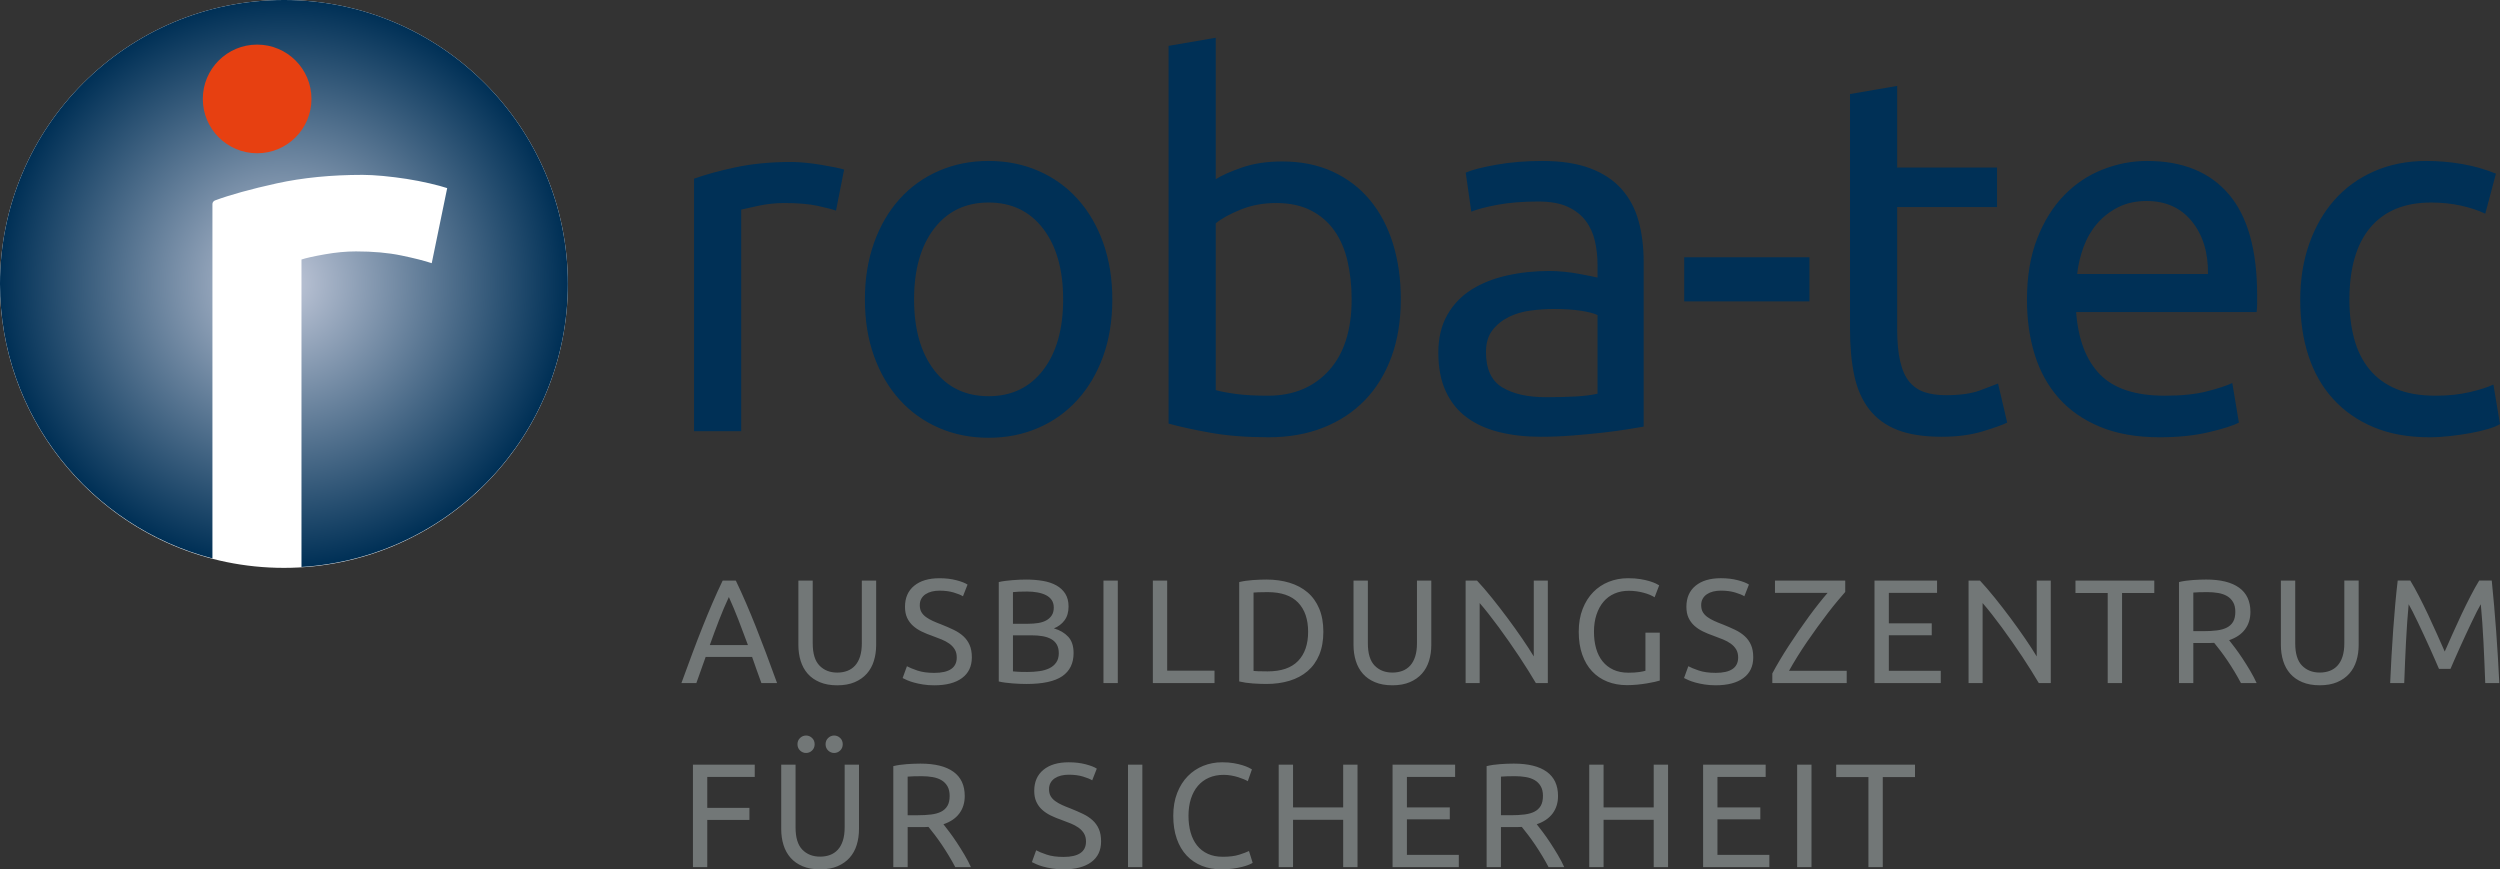
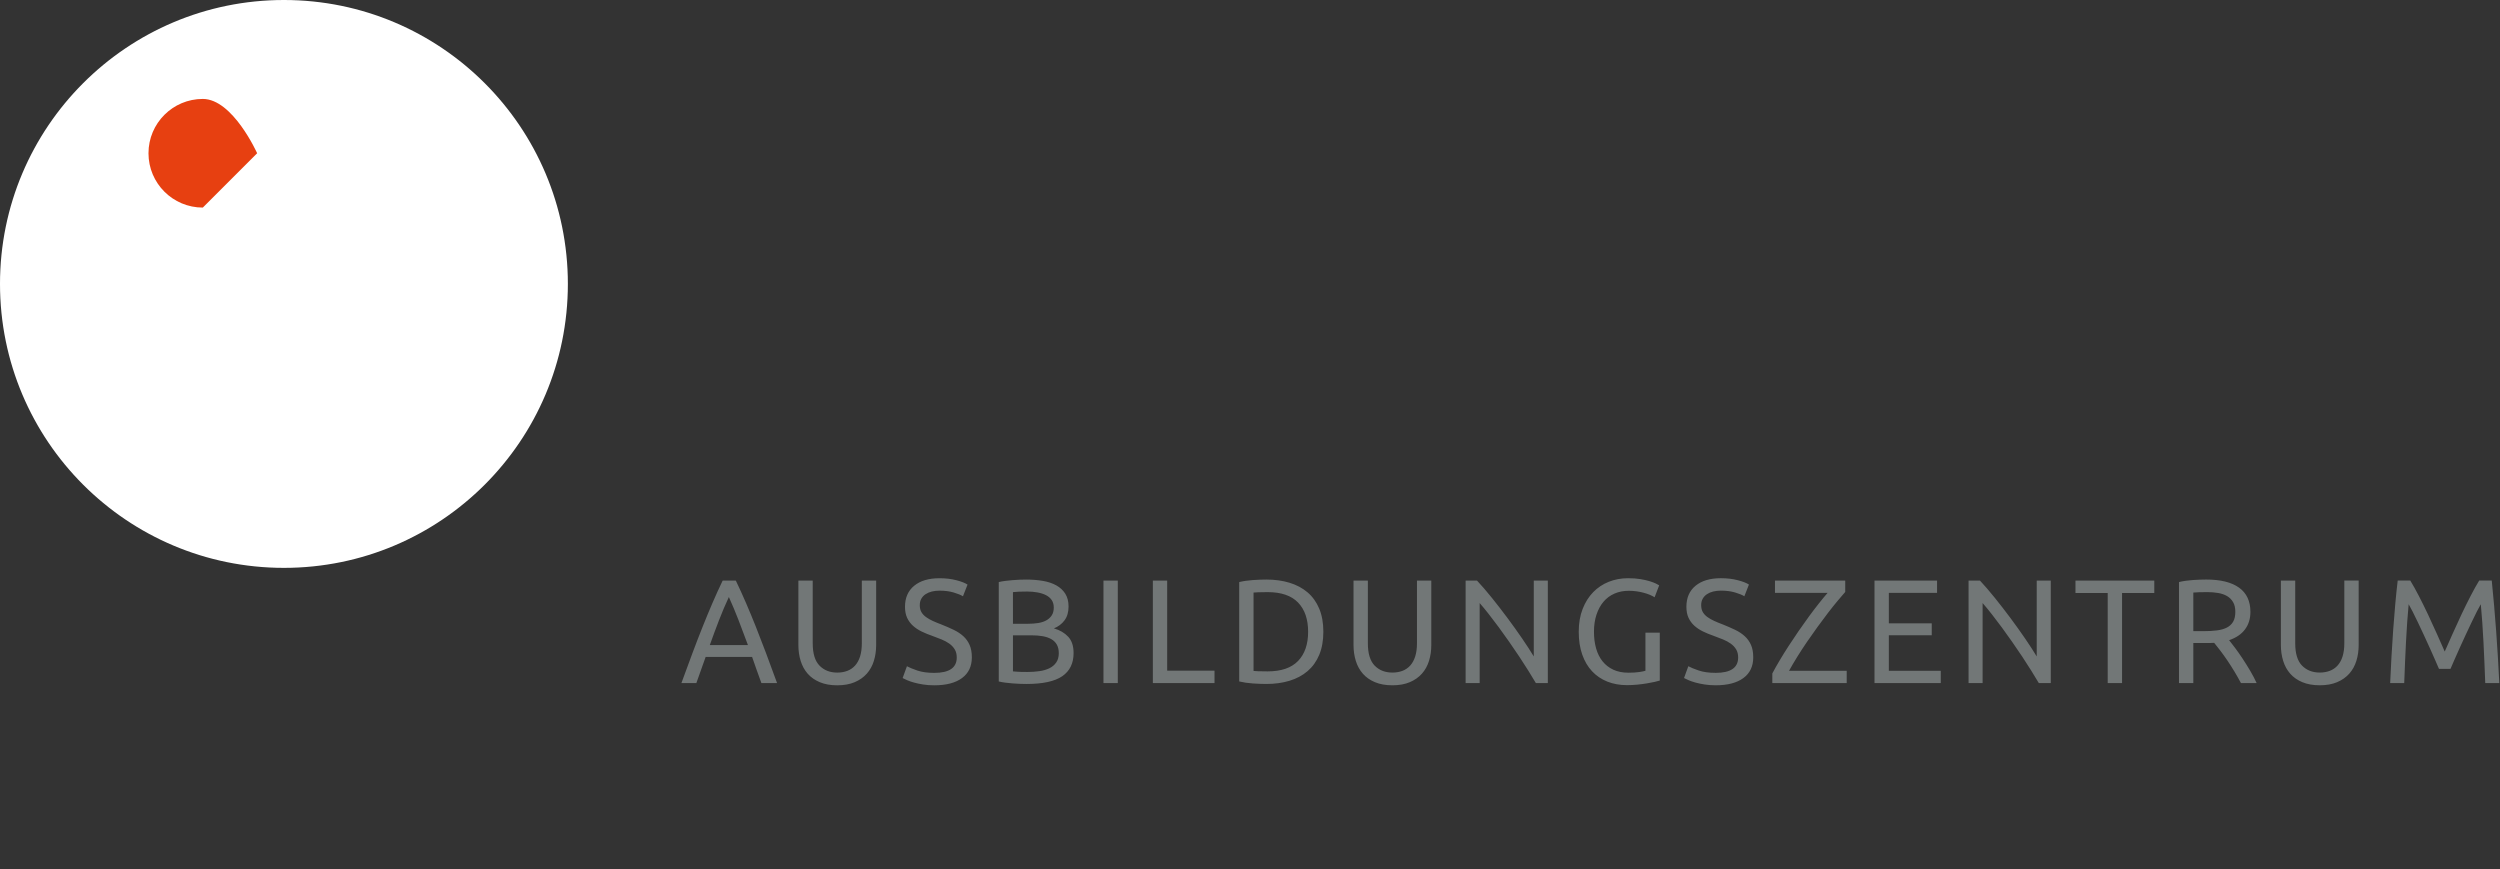
<svg xmlns="http://www.w3.org/2000/svg" viewBox="0 0 283.465 98.572">
  <rect x="0" y="0" width="283.465" height="98.572" fill="#333333" stroke="none" />
  <clipPath id="a">
    <path d="m0 0h283.465v98.572h-283.465z" />
  </clipPath>
  <clipPath id="b">
-     <path d="m32.194 0c-17.781 0-32.194 14.414-32.194 32.194 0 14.974 10.238 27.524 24.087 31.123v-40.168c0-.317.297-.426.297-.426 1.649-.613 4.084-1.295 7.004-1.934 2.921-.639 6.161-.961 9.721-.961.668 0 1.447.043 2.337.125.889.084 1.78.197 2.67.334.889.14 1.752.307 2.587.502.834.195 1.502.375 2.002.541l-1.752 8.512c-.835-.278-1.989-.57-3.463-.876-1.475-.305-3.185-.459-5.131-.459-1.114 0-2.295.112-3.547.334-1.251.222-2.128.417-2.628.584v34.862c16.848-1.033 30.204-14.985 30.204-32.093 0-17.78-14.414-32.194-32.194-32.194z" />
-   </clipPath>
+     </clipPath>
  <radialGradient id="c" cx="-27.13" cy="120.504" gradientTransform="matrix(32.194 0 0 -32.194 905.608 3911.622)" gradientUnits="userSpaceOnUse" r=".999">
    <stop offset="0" stop-color="#c1c8d9" />
    <stop offset="1" stop-color="#003056" />
  </radialGradient>
  <clipPath id="d">
    <path d="m0 0h283.465v98.572h-283.465z" />
  </clipPath>
  <g clip-path="url(#a)">
    <path d="m32.194 64.388c17.78 0 32.194-14.414 32.194-32.194s-14.414-32.194-32.194-32.194-32.194 14.414-32.194 32.194 14.414 32.194 32.194 32.194" fill="#fff" />
  </g>
  <g clip-path="url(#b)">
-     <path d="m0 0h64.388v64.287h-64.388z" fill="url(#c)" />
-   </g>
+     </g>
  <g clip-path="url(#d)">
-     <path d="m29.156 17.377c3.402 0 6.16-2.758 6.16-6.16s-2.758-6.159-6.16-6.159-6.16 2.757-6.16 6.159 2.758 6.16 6.16 6.16" fill="#e74011" />
-     <path d="m208.199 86.7v1.409h3.655v10.211h1.627v-10.211h3.655v-1.409zm-4.427 11.62h1.626v-11.62h-1.626zm-3.152 0v-1.392h-5.885v-4.024h4.862v-1.358h-4.862v-3.454h5.466v-1.392h-7.093v11.62zm-13.112-6.774h-5.684v-4.846h-1.627v11.62h1.627v-5.366h5.684v5.366h1.627v-11.62h-1.627zm-14.495-3.437c.385.067.721.184 1.006.352.285.167.511.397.679.687.167.291.251.654.251 1.09 0 .47-.084.847-.251 1.132-.168.285-.406.506-.713.662-.308.157-.685.263-1.132.319s-.95.084-1.509.084h-1.157v-4.377c.369-.033.9-.05 1.593-.05.436 0 .847.033 1.233.101m3.034 4.124c.408-.547.612-1.207.612-1.978 0-1.218-.427-2.135-1.282-2.75s-2.099-.922-3.731-.922c-.469 0-.987.019-1.551.058-.565.04-1.076.115-1.534.227v11.452h1.626v-4.544h1.92c.151 0 .299-.006.444-.017.213.258.45.559.713.906.263.346.528.718.797 1.115.268.397.533.813.796 1.249s.506.866.729 1.291h1.778c-.201-.447-.445-.911-.73-1.392-.285-.48-.573-.941-.863-1.383-.291-.441-.573-.844-.847-1.207s-.5-.657-.679-.881c.794-.268 1.394-.676 1.802-1.224m-10.638 6.087v-1.392h-5.886v-4.024h4.863v-1.358h-4.863v-3.454h5.466v-1.392h-7.092v11.62zm-13.112-6.774h-5.685v-4.846h-1.626v11.62h1.626v-5.366h5.685v5.366h1.626v-11.62h-1.626zm-12.492 6.942c.402-.056.754-.123 1.056-.202.302-.078.553-.159.755-.243.201-.084.341-.153.419-.209l-.419-1.342c-.246.123-.615.263-1.107.42-.492.156-1.112.234-1.861.234-.649 0-1.216-.111-1.702-.335s-.892-.539-1.216-.947-.567-.898-.729-1.468-.243-1.201-.243-1.894c0-.716.092-1.361.276-1.937.185-.576.45-1.065.797-1.467.346-.403.765-.71 1.257-.922.492-.213 1.046-.319 1.66-.319.291 0 .579.025.864.076.285.05.548.114.788.192.24.079.455.157.646.235.19.078.335.151.436.218l.469-1.341c-.067-.045-.19-.112-.369-.202-.179-.089-.411-.178-.696-.268-.285-.089-.62-.168-1.006-.235-.385-.067-.819-.1-1.299-.1-.761 0-1.476.134-2.146.402-.671.269-1.258.66-1.761 1.174s-.903 1.149-1.199 1.903c-.296.755-.444 1.618-.444 2.591s.131 1.836.394 2.59c.262.755.634 1.389 1.115 1.903.48.515 1.056.906 1.727 1.174s1.414.403 2.23.403c.469 0 .905-.029 1.308-.084m-11.905-.168h1.626v-11.62h-1.626zm-9.239-1.425c-.526-.179-.917-.341-1.174-.487l-.486 1.342c.123.067.293.148.511.243s.478.184.78.268.646.157 1.031.218c.386.062.808.093 1.266.093 1.353 0 2.401-.274 3.144-.822s1.115-1.33 1.115-2.348c0-.547-.084-1.014-.251-1.4-.168-.385-.406-.718-.713-.997-.307-.28-.671-.52-1.09-.721-.419-.202-.88-.403-1.383-.604-.358-.134-.685-.268-.981-.402-.296-.135-.556-.283-.78-.445-.223-.162-.397-.349-.519-.561-.124-.213-.185-.475-.185-.789 0-.279.059-.522.176-.729.118-.207.277-.377.478-.511s.436-.235.704-.302c.269-.067.559-.101.872-.101.615 0 1.154.07 1.618.21s.813.282 1.048.427l.52-1.324c-.268-.179-.69-.344-1.266-.495s-1.216-.226-1.92-.226c-1.218 0-2.174.285-2.867.855s-1.04 1.364-1.04 2.381c0 .492.081.911.243 1.257.162.347.383.646.663.898.279.251.609.469.989.654.38.184.782.349 1.207.494.369.134.718.268 1.048.403.33.134.623.293.881.477.257.185.461.403.612.654.151.252.226.557.226.914 0 1.163-.85 1.744-2.549 1.744-.76 0-1.403-.089-1.928-.268m-12.919-8.786c.386.067.721.184 1.006.352.285.167.511.397.679.687.168.291.252.654.252 1.09 0 .47-.084.847-.252 1.132s-.405.506-.713.662c-.307.157-.684.263-1.131.319-.448.056-.951.084-1.509.084h-1.157v-4.377c.368-.033.899-.05 1.592-.05.436 0 .847.033 1.233.101m3.035 4.124c.408-.547.612-1.207.612-1.978 0-1.218-.428-2.135-1.283-2.75s-2.099-.922-3.731-.922c-.469 0-.986.019-1.551.058-.564.04-1.076.115-1.534.227v11.452h1.627v-4.544h1.919c.151 0 .299-.006.445-.017.212.258.45.559.712.906.263.346.529.718.797 1.115s.534.813.796 1.249c.263.436.506.866.73 1.291h1.777c-.201-.447-.444-.911-.729-1.392-.285-.48-.573-.941-.864-1.383-.291-.441-.573-.844-.847-1.207s-.5-.657-.679-.881c.794-.268 1.395-.676 1.803-1.224m-13.515-7.134c.196-.185.294-.422.294-.713s-.098-.528-.294-.712c-.195-.185-.422-.277-.679-.277s-.483.092-.679.277c-.195.184-.293.422-.293.712s.098.528.293.713c.196.184.422.276.679.276s.484-.092.679-.276m-3.185 0c.195-.185.293-.422.293-.713s-.098-.528-.293-.712c-.196-.185-.423-.277-.68-.277s-.483.092-.679.277c-.195.184-.293.422-.293.712s.098.528.293.713c.196.184.422.276.679.276s.484-.092.68-.276m2.884 13.12c.553-.234 1.011-.556 1.375-.964.363-.408.631-.891.804-1.45.174-.559.26-1.163.26-1.811v-7.294h-1.626v7.11c0 .581-.067 1.081-.201 1.5-.135.419-.325.763-.571 1.031-.246.269-.539.467-.88.596-.341.128-.718.192-1.132.192-.827 0-1.498-.262-2.012-.788-.514-.525-.771-1.369-.771-2.531v-7.11h-1.626v7.294c0 .648.086 1.252.259 1.811.174.559.439 1.042.797 1.45s.816.73 1.375.964c.559.235 1.218.353 1.978.353s1.417-.118 1.971-.353m-14.764.101v-5.349h4.779v-1.375h-4.779v-3.504h5.382v-1.392h-7.008v11.62z" fill="#727777" />
+     <path d="m29.156 17.377s-2.758-6.159-6.16-6.159-6.16 2.757-6.16 6.159 2.758 6.16 6.16 6.16" fill="#e74011" />
    <path d="m277.852 75.838c.112-.268.26-.609.444-1.023.185-.413.383-.86.596-1.341.212-.48.438-.975.679-1.484.24-.508.466-.989.679-1.442.212-.453.411-.858.595-1.215.184-.358.332-.632.444-.822.123 1.319.224 2.747.302 4.284s.145 3.088.201 4.653h1.593c-.19-4.002-.475-7.875-.855-11.62h-1.425c-.302.492-.626 1.073-.973 1.744-.346.671-.693 1.372-1.039 2.104-.347.733-.682 1.465-1.006 2.197-.325.732-.621 1.4-.889 2.004-.268-.604-.565-1.272-.889-2.004s-.659-1.464-1.006-2.197c-.346-.732-.693-1.433-1.039-2.104-.347-.671-.671-1.252-.973-1.744h-1.425c-.101.838-.193 1.727-.277 2.666s-.162 1.903-.234 2.893c-.073.989-.137 1.995-.193 3.018s-.107 2.037-.151 3.043h1.593c.056-1.565.123-3.116.201-4.653s.179-2.965.302-4.284c.111.19.26.464.444.822.185.357.383.762.595 1.215.213.453.439.934.679 1.442.241.509.467 1.004.68 1.484.212.481.41.928.595 1.341.184.414.332.755.444 1.023zm-12.852 1.509c.553-.234 1.011-.556 1.375-.964.363-.408.631-.891.805-1.45.173-.559.26-1.163.26-1.811v-7.294h-1.627v7.11c0 .581-.067 1.081-.201 1.5s-.324.763-.57 1.031c-.246.269-.54.467-.881.596-.341.128-.718.193-1.131.193-.828 0-1.498-.263-2.012-.789-.515-.525-.772-1.369-.772-2.531v-7.11h-1.626v7.294c0 .648.086 1.252.26 1.811.173.559.438 1.042.796 1.45s.816.73 1.375.964c.559.235 1.218.353 1.979.353s1.417-.118 1.97-.353m-13.481-10.11c.385.067.721.184 1.006.352.285.167.511.397.679.687.168.291.251.654.251 1.09 0 .47-.083.847-.251 1.132s-.405.506-.713.662c-.307.157-.685.263-1.131.319-.448.056-.951.084-1.51.084h-1.157v-4.377c.369-.033.9-.05 1.593-.05.436 0 .847.033 1.233.101m3.035 4.124c.408-.547.612-1.207.612-1.978 0-1.218-.428-2.135-1.283-2.75s-2.099-.922-3.731-.922c-.469 0-.986.019-1.551.058-.564.04-1.076.115-1.534.227v11.452h1.626v-4.544h1.92c.151 0 .299-.005.445-.017.212.258.45.559.712.906.263.346.528.718.797 1.115.268.397.533.813.796 1.249s.506.866.73 1.291h1.777c-.201-.447-.444-.911-.729-1.392-.285-.48-.573-.941-.864-1.383-.291-.441-.573-.844-.847-1.207s-.5-.657-.679-.881c.794-.268 1.395-.676 1.803-1.224m-19.224-5.533v1.409h3.655v10.211h1.627v-10.211h3.655v-1.409zm-2.8 11.62v-11.62h-1.593v8.602c-.358-.593-.797-1.269-1.316-2.029-.52-.76-1.073-1.534-1.66-2.322s-1.18-1.554-1.778-2.297c-.598-.744-1.16-1.395-1.685-1.954h-1.291v11.62h1.593v-9.071c.313.358.654.771 1.023 1.241.369.469.749.969 1.14 1.5s.785 1.082 1.182 1.652.78 1.132 1.149 1.685.712 1.087 1.031 1.601c.318.515.601.979.847 1.392zm-12.475 0v-1.392h-5.886v-4.024h4.863v-1.358h-4.863v-3.454h5.467v-1.392h-7.093v11.62zm-10.832-11.62h-7.965v1.392h5.97c-.302.346-.635.749-.998 1.207-.363.459-.738.95-1.123 1.476-.386.525-.775 1.073-1.166 1.643s-.768 1.135-1.132 1.693c-.363.559-.704 1.107-1.022 1.644-.319.536-.596 1.028-.83 1.475v1.09h8.434v-1.392h-6.54c.28-.503.593-1.034.939-1.593.347-.558.713-1.12 1.099-1.685.385-.564.779-1.123 1.182-1.677.402-.553.793-1.078 1.173-1.576.38-.497.741-.95 1.082-1.358s.64-.757.897-1.048zm-16.617 10.195c-.525-.179-.916-.341-1.173-.486l-.487 1.341c.123.067.294.148.512.243s.478.184.78.268c.301.084.645.157 1.031.218.385.062.807.093 1.266.093 1.352 0 2.4-.274 3.144-.822.743-.548 1.115-1.33 1.115-2.348 0-.547-.084-1.014-.252-1.4-.168-.385-.405-.718-.712-.997-.308-.28-.671-.52-1.09-.721-.42-.202-.881-.403-1.384-.604-.358-.134-.685-.268-.981-.402-.296-.135-.556-.283-.779-.445-.224-.162-.397-.349-.52-.561-.123-.213-.185-.475-.185-.788 0-.28.059-.523.177-.73.117-.207.276-.377.477-.511.202-.134.436-.235.705-.302.268-.067.558-.101.872-.101.614 0 1.154.07 1.618.21.463.14.813.282 1.048.427l.519-1.324c-.268-.179-.69-.344-1.266-.495-.575-.151-1.215-.226-1.919-.226-1.219 0-2.175.285-2.868.855s-1.039 1.364-1.039 2.381c0 .492.081.911.243 1.258.162.346.383.645.662.897.279.251.609.469.989.654.38.184.783.349 1.208.494.369.134.718.268 1.048.403.329.134.623.293.88.477.257.185.461.403.612.654.151.252.226.557.226.914 0 1.163-.849 1.744-2.548 1.744-.761 0-1.403-.089-1.929-.268m-6.036.033c-.145.045-.383.093-.712.143-.33.05-.73.075-1.199.075-.66 0-1.233-.111-1.719-.335s-.894-.539-1.224-.947-.576-.898-.738-1.468-.243-1.201-.243-1.894c0-.716.095-1.361.285-1.937s.455-1.065.797-1.467c.34-.403.754-.71 1.24-.922.487-.213 1.026-.319 1.618-.319.559 0 1.107.07 1.644.21.536.14.966.316 1.291.528l.52-1.358c-.067-.045-.193-.112-.378-.202-.184-.089-.422-.178-.712-.268-.291-.089-.64-.168-1.048-.235s-.875-.1-1.4-.1c-.772 0-1.496.134-2.172.402-.676.269-1.266.66-1.769 1.174s-.903 1.149-1.199 1.903c-.296.755-.444 1.618-.444 2.591s.131 1.833.394 2.582.634 1.381 1.115 1.895 1.056.905 1.727 1.173c.671.269 1.414.403 2.23.403.403 0 .799-.02 1.191-.059.391-.039.751-.087 1.081-.142.33-.056.621-.112.872-.168.252-.056.445-.106.579-.151v-5.433h-1.627zm-11.066 1.392v-11.62h-1.593v8.602c-.358-.593-.797-1.269-1.317-2.029-.519-.76-1.073-1.534-1.66-2.322-.586-.788-1.179-1.554-1.777-2.297-.598-.744-1.16-1.395-1.685-1.954h-1.291v11.62h1.593v-9.071c.313.358.654.771 1.023 1.241.369.469.748.969 1.14 1.5.391.531.785 1.082 1.182 1.652s.78 1.132 1.149 1.685c.368.553.712 1.087 1.031 1.601.318.515.6.979.846 1.392zm-15.653-.101c.554-.234 1.012-.556 1.375-.964s.632-.891.805-1.45.26-1.163.26-1.811v-7.294h-1.626v7.11c0 .581-.067 1.081-.202 1.5-.134.419-.324.763-.57 1.031-.246.269-.539.467-.88.596-.341.128-.718.193-1.132.193-.827 0-1.498-.263-2.012-.789-.514-.525-.771-1.369-.771-2.531v-7.11h-1.627v7.294c0 .648.087 1.252.26 1.811s.439 1.042.797 1.45c.357.408.816.73 1.375.964.558.235 1.218.353 1.978.353s1.417-.118 1.97-.353m-17.186-1.24c-.252-.011-.428-.023-.529-.034v-8.887c.101-.011.277-.022.529-.033.251-.011.606-.017 1.064-.017 1.543 0 2.694.394 3.455 1.182.76.788 1.14 1.892 1.14 3.312s-.38 2.523-1.14 3.311c-.761.788-1.912 1.182-3.455 1.182-.458 0-.813-.005-1.064-.016m6.916-7.101c-.313-.744-.754-1.359-1.324-1.845s-1.252-.849-2.046-1.09c-.794-.24-1.666-.36-2.616-.36-.469 0-.986.019-1.551.058-.564.04-1.076.115-1.534.227v11.268c.458.111.97.187 1.534.226.565.039 1.082.059 1.551.059.95 0 1.822-.12 2.616-.361.794-.24 1.476-.604 2.046-1.09s1.011-1.101 1.324-1.844.47-1.618.47-2.624-.157-1.881-.47-2.624m-17.237 7.034v-10.212h-1.626v11.62h6.992v-1.408zm-7.226 1.408h1.626v-11.62h-1.626zm-10.262-10.312c.19-.022.402-.039.637-.05s.559-.017.973-.017.805.033 1.173.1c.369.068.69.171.965.311.273.14.488.324.645.553s.235.511.235.847c0 .358-.076.654-.227.888-.15.235-.357.425-.62.571-.263.145-.573.246-.931.301-.357.056-.737.084-1.14.084h-1.71zm2.096 4.896c.469 0 .894.034 1.274.101s.707.179.981.335c.274.157.484.366.629.629s.218.584.218.964c0 .425-.098.777-.294 1.056-.195.28-.455.498-.779.654-.325.157-.702.266-1.132.327-.43.062-.886.092-1.367.092-.257 0-.483-.002-.679-.008-.195-.005-.366-.014-.511-.025-.168-.011-.313-.022-.436-.034v-4.091zm3.496 4.636c.855-.587 1.283-1.461 1.283-2.624 0-.793-.202-1.408-.604-1.844s-.945-.755-1.626-.956c.503-.201.905-.506 1.207-.914s.453-.93.453-1.568c0-.57-.124-1.05-.369-1.442-.246-.391-.585-.706-1.015-.947-.43-.24-.939-.411-1.526-.511-.586-.101-1.215-.151-1.886-.151-.235 0-.486.005-.754.016-.269.012-.54.029-.814.051s-.545.05-.813.084c-.268.033-.514.078-.738.134v11.268c.224.056.47.1.738.134.268.033.539.061.813.084.274.022.548.039.822.05s.528.017.763.017c1.855 0 3.211-.294 4.066-.881m-16.441-.645c-.525-.179-.916-.341-1.173-.486l-.487 1.341c.123.067.294.148.512.243s.478.184.78.268c.301.084.645.157 1.031.218.385.062.807.093 1.266.093 1.352 0 2.4-.274 3.144-.822.743-.548 1.115-1.33 1.115-2.348 0-.547-.084-1.014-.252-1.4-.168-.385-.405-.718-.712-.997-.308-.28-.671-.52-1.09-.721-.42-.202-.881-.403-1.384-.604-.358-.134-.685-.268-.981-.402-.296-.135-.556-.283-.779-.445-.224-.162-.397-.349-.52-.561-.123-.213-.185-.475-.185-.788 0-.28.059-.523.177-.73.117-.207.276-.377.477-.511.202-.134.436-.235.705-.302.268-.067.558-.101.872-.101.614 0 1.154.07 1.618.21.463.14.813.282 1.048.427l.519-1.324c-.268-.179-.69-.344-1.266-.495-.575-.151-1.215-.226-1.919-.226-1.219 0-2.175.285-2.868.855s-1.039 1.364-1.039 2.381c0 .492.081.911.243 1.258.162.346.383.645.662.897.279.251.609.469.989.654.38.184.783.349 1.208.494.369.134.718.268 1.048.403.329.134.623.293.88.477.257.185.461.403.612.654.151.252.226.557.226.914 0 1.163-.849 1.744-2.548 1.744-.761 0-1.403-.089-1.929-.268m-7.1 1.324c.553-.234 1.011-.556 1.375-.964.363-.408.631-.891.804-1.45.174-.559.26-1.163.26-1.811v-7.294h-1.626v7.11c0 .581-.067 1.081-.201 1.5-.135.419-.325.763-.57 1.031-.247.269-.54.467-.881.596-.341.128-.718.193-1.132.193-.827 0-1.498-.263-2.012-.789-.514-.525-.771-1.369-.771-2.531v-7.11h-1.626v7.294c0 .648.086 1.252.259 1.811.174.559.439 1.042.797 1.45s.816.73 1.375.964c.559.235 1.218.353 1.978.353s1.417-.118 1.971-.353m-16.424-4.208c.346-.973.696-1.914 1.048-2.826.352-.911.723-1.785 1.115-2.624.38.839.746 1.713 1.098 2.624.352.912.707 1.853 1.065 2.826zm7.629 4.309c-.447-1.23-.866-2.367-1.258-3.412-.391-1.045-.774-2.037-1.148-2.976-.375-.939-.746-1.836-1.115-2.692-.369-.855-.755-1.702-1.157-2.54h-1.492c-.403.838-.789 1.685-1.157 2.54-.369.856-.741 1.753-1.115 2.692-.375.939-.758 1.931-1.149 2.976s-.811 2.182-1.258 3.412h1.694l1.056-2.968h5.265c.179.503.352.998.52 1.484s.346.981.537 1.484z" fill="#727777" />
-     <path d="m277.859 49.438c.824-.096 1.6-.211 2.329-.345.727-.135 1.379-.287 1.954-.46.575-.172 1.015-.354 1.323-.546l-.748-4.484c-.652.307-1.552.595-2.702.862-1.15.269-2.434.403-3.852.403-1.763 0-3.258-.259-4.484-.776-1.227-.518-2.233-1.255-3.018-2.214-.786-.957-1.361-2.107-1.724-3.449-.365-1.341-.547-2.817-.547-4.427 0-3.602.795-6.342 2.386-8.221 1.59-1.877 3.881-2.817 6.87-2.817 1.188 0 2.309.115 3.363.345s1.984.538 2.788.92l1.208-4.541c-1.227-.498-2.511-.863-3.852-1.093-1.342-.23-2.683-.345-4.024-.345-2.185 0-4.168.394-5.95 1.179-1.783.786-3.287 1.878-4.513 3.277-1.227 1.399-2.176 3.057-2.846 4.973-.671 1.916-1.006 4.024-1.006 6.323s.306 4.398.92 6.295c.612 1.897 1.542 3.536 2.788 4.916 1.245 1.379 2.778 2.453 4.599 3.219 1.82.766 3.938 1.15 6.353 1.15.766 0 1.561-.049 2.385-.144m-42.339-18.368c.114-1.034.353-2.049.718-3.047.364-.996.871-1.877 1.524-2.644.651-.766 1.446-1.389 2.385-1.868s2.021-.719 3.248-.719c2.185 0 3.9.776 5.146 2.328 1.245 1.552 1.848 3.536 1.811 5.95zm-4.801 9.17c.594 1.897 1.504 3.535 2.731 4.915 1.226 1.38 2.788 2.463 4.685 3.248s4.148 1.179 6.755 1.179c2.07 0 3.918-.192 5.548-.575 1.628-.383 2.768-.747 3.42-1.092l-.747-4.485c-.652.308-1.62.624-2.903.949-1.285.326-2.866.489-4.743.489-3.334 0-5.787-.805-7.358-2.415-1.572-1.61-2.473-3.967-2.702-7.071h20.466c.037-.306.057-.641.057-1.006v-.891c0-5.135-1.073-8.958-3.219-11.469-2.147-2.51-5.232-3.766-9.256-3.766-1.725 0-3.412.326-5.059.978-1.648.652-3.104 1.629-4.369 2.932s-2.281 2.941-3.047 4.915c-.767 1.974-1.15 4.283-1.15 6.927 0 2.262.297 4.341.891 6.238m-15.608-30.498-5.346.92v26.675c0 1.993.162 3.746.488 5.26.325 1.514.891 2.788 1.696 3.823s1.869 1.811 3.191 2.328c1.322.518 2.998.776 5.03.776 1.725 0 3.257-.201 4.599-.603 1.341-.403 2.28-.738 2.817-1.006l-1.035-4.427c-.383.154-1.063.412-2.04.776-.978.365-2.271.546-3.881.546-.92 0-1.725-.115-2.415-.345-.689-.23-1.264-.622-1.724-1.178-.46-.555-.805-1.323-1.035-2.3s-.345-2.213-.345-3.708v-13.797h11.325v-4.484h-11.325v-9.256zm-24.145 24.433h14.2v-5.002h-14.2zm-21.328-15.493c-1.609.287-2.759.584-3.449.891l.633 4.426c.651-.267 1.638-.526 2.96-.776 1.322-.249 2.865-.374 4.628-.374 1.38 0 2.501.202 3.363.604.862.403 1.542.94 2.041 1.61.498.671.843 1.437 1.035 2.299.191.863.287 1.735.287 2.616v1.495c-.153-.038-.422-.095-.805-.173-.383-.076-.833-.162-1.351-.258-.517-.096-1.063-.173-1.638-.23-.575-.058-1.131-.087-1.667-.087-1.687 0-3.297.173-4.829.518-1.534.345-2.875.882-4.024 1.61-1.15.728-2.061 1.686-2.731 2.874-.671 1.188-1.006 2.607-1.006 4.254 0 1.725.287 3.201.862 4.427.575 1.227 1.38 2.213 2.415 2.96 1.034.748 2.261 1.294 3.679 1.639 1.417.345 2.97.517 4.656.517 1.188 0 2.386-.048 3.594-.143 1.207-.097 2.328-.202 3.363-.317 1.034-.115 1.963-.239 2.788-.373.824-.134 1.466-.239 1.926-.317v-18.683c0-1.686-.193-3.229-.575-4.628-.384-1.399-1.026-2.606-1.926-3.622-.901-1.015-2.089-1.801-3.564-2.357-1.476-.555-3.287-.834-5.433-.834-1.878 0-3.622.144-5.232.432m.69 25.237c-1.227-.747-1.839-2.078-1.839-3.995 0-1.035.249-1.869.747-2.501s1.121-1.13 1.868-1.495c.748-.364 1.571-.603 2.472-.718s1.754-.173 2.559-.173c1.226 0 2.271.067 3.133.201.862.135 1.485.298 1.868.489v8.911c-.652.153-1.466.258-2.443.316-.977.057-2.098.086-3.363.086-2.108 0-3.776-.374-5.002-1.121m-32.48-18.597c.651-.537 1.59-1.054 2.817-1.553 1.226-.497 2.567-.747 4.024-.747 1.532 0 2.846.278 3.938.834s1.983 1.322 2.673 2.299 1.188 2.137 1.495 3.478c.306 1.342.46 2.779.46 4.312 0 3.488-.863 6.18-2.587 8.077-1.725 1.897-4.024 2.846-6.899 2.846-1.457 0-2.673-.067-3.65-.202-.978-.133-1.735-.277-2.271-.431zm0-21.041-5.347.919v42.83c1.226.344 2.798.689 4.714 1.034s4.12.518 6.612.518c2.299 0 4.369-.365 6.208-1.093 1.84-.727 3.411-1.762 4.714-3.104 1.303-1.341 2.309-2.979 3.019-4.915.708-1.935 1.063-4.111 1.063-6.525 0-2.3-.297-4.407-.891-6.324-.595-1.916-1.466-3.564-2.616-4.944-1.149-1.38-2.558-2.452-4.225-3.219s-3.574-1.15-5.72-1.15c-1.725 0-3.248.23-4.571.69-1.322.46-2.309.901-2.96 1.322v-16.039zm-19.575 37.683c-1.514 1.975-3.574 2.961-6.18 2.961s-4.666-.986-6.18-2.961c-1.514-1.973-2.271-4.646-2.271-8.019s.757-6.045 2.271-8.02c1.514-1.973 3.573-2.961 6.18-2.961s4.666.988 6.18 2.961c1.514 1.975 2.271 4.648 2.271 8.02s-.757 6.046-2.271 8.019m6.813-14.429c-.69-1.935-1.659-3.593-2.904-4.973-1.246-1.38-2.73-2.443-4.455-3.191-1.725-.747-3.603-1.121-5.634-1.121s-3.909.374-5.634 1.121c-1.724.748-3.21 1.811-4.455 3.191-1.246 1.38-2.214 3.038-2.903 4.973-.69 1.936-1.035 4.073-1.035 6.41 0 2.377.345 4.523 1.035 6.439.689 1.916 1.657 3.564 2.903 4.944 1.245 1.379 2.731 2.443 4.455 3.19 1.725.748 3.602 1.121 5.634 1.121s3.909-.373 5.634-1.121c1.725-.747 3.209-1.811 4.455-3.19 1.245-1.38 2.214-3.028 2.904-4.944.689-1.916 1.034-4.062 1.034-6.439 0-2.337-.345-4.474-1.034-6.41m-41.679-8.566c-1.878.402-3.449.834-4.714 1.294v28.629h5.346v-25.123c.307-.076.949-.22 1.926-.431.978-.21 1.964-.316 2.961-.316 1.532 0 2.788.106 3.765.316.978.211 1.677.394 2.099.546l.92-4.656c-.23-.077-.585-.163-1.064-.259-.48-.095-1.006-.191-1.581-.287s-1.16-.173-1.753-.23c-.595-.058-1.121-.087-1.581-.087-2.338 0-4.447.202-6.324.604" fill="#003056" />
  </g>
</svg>